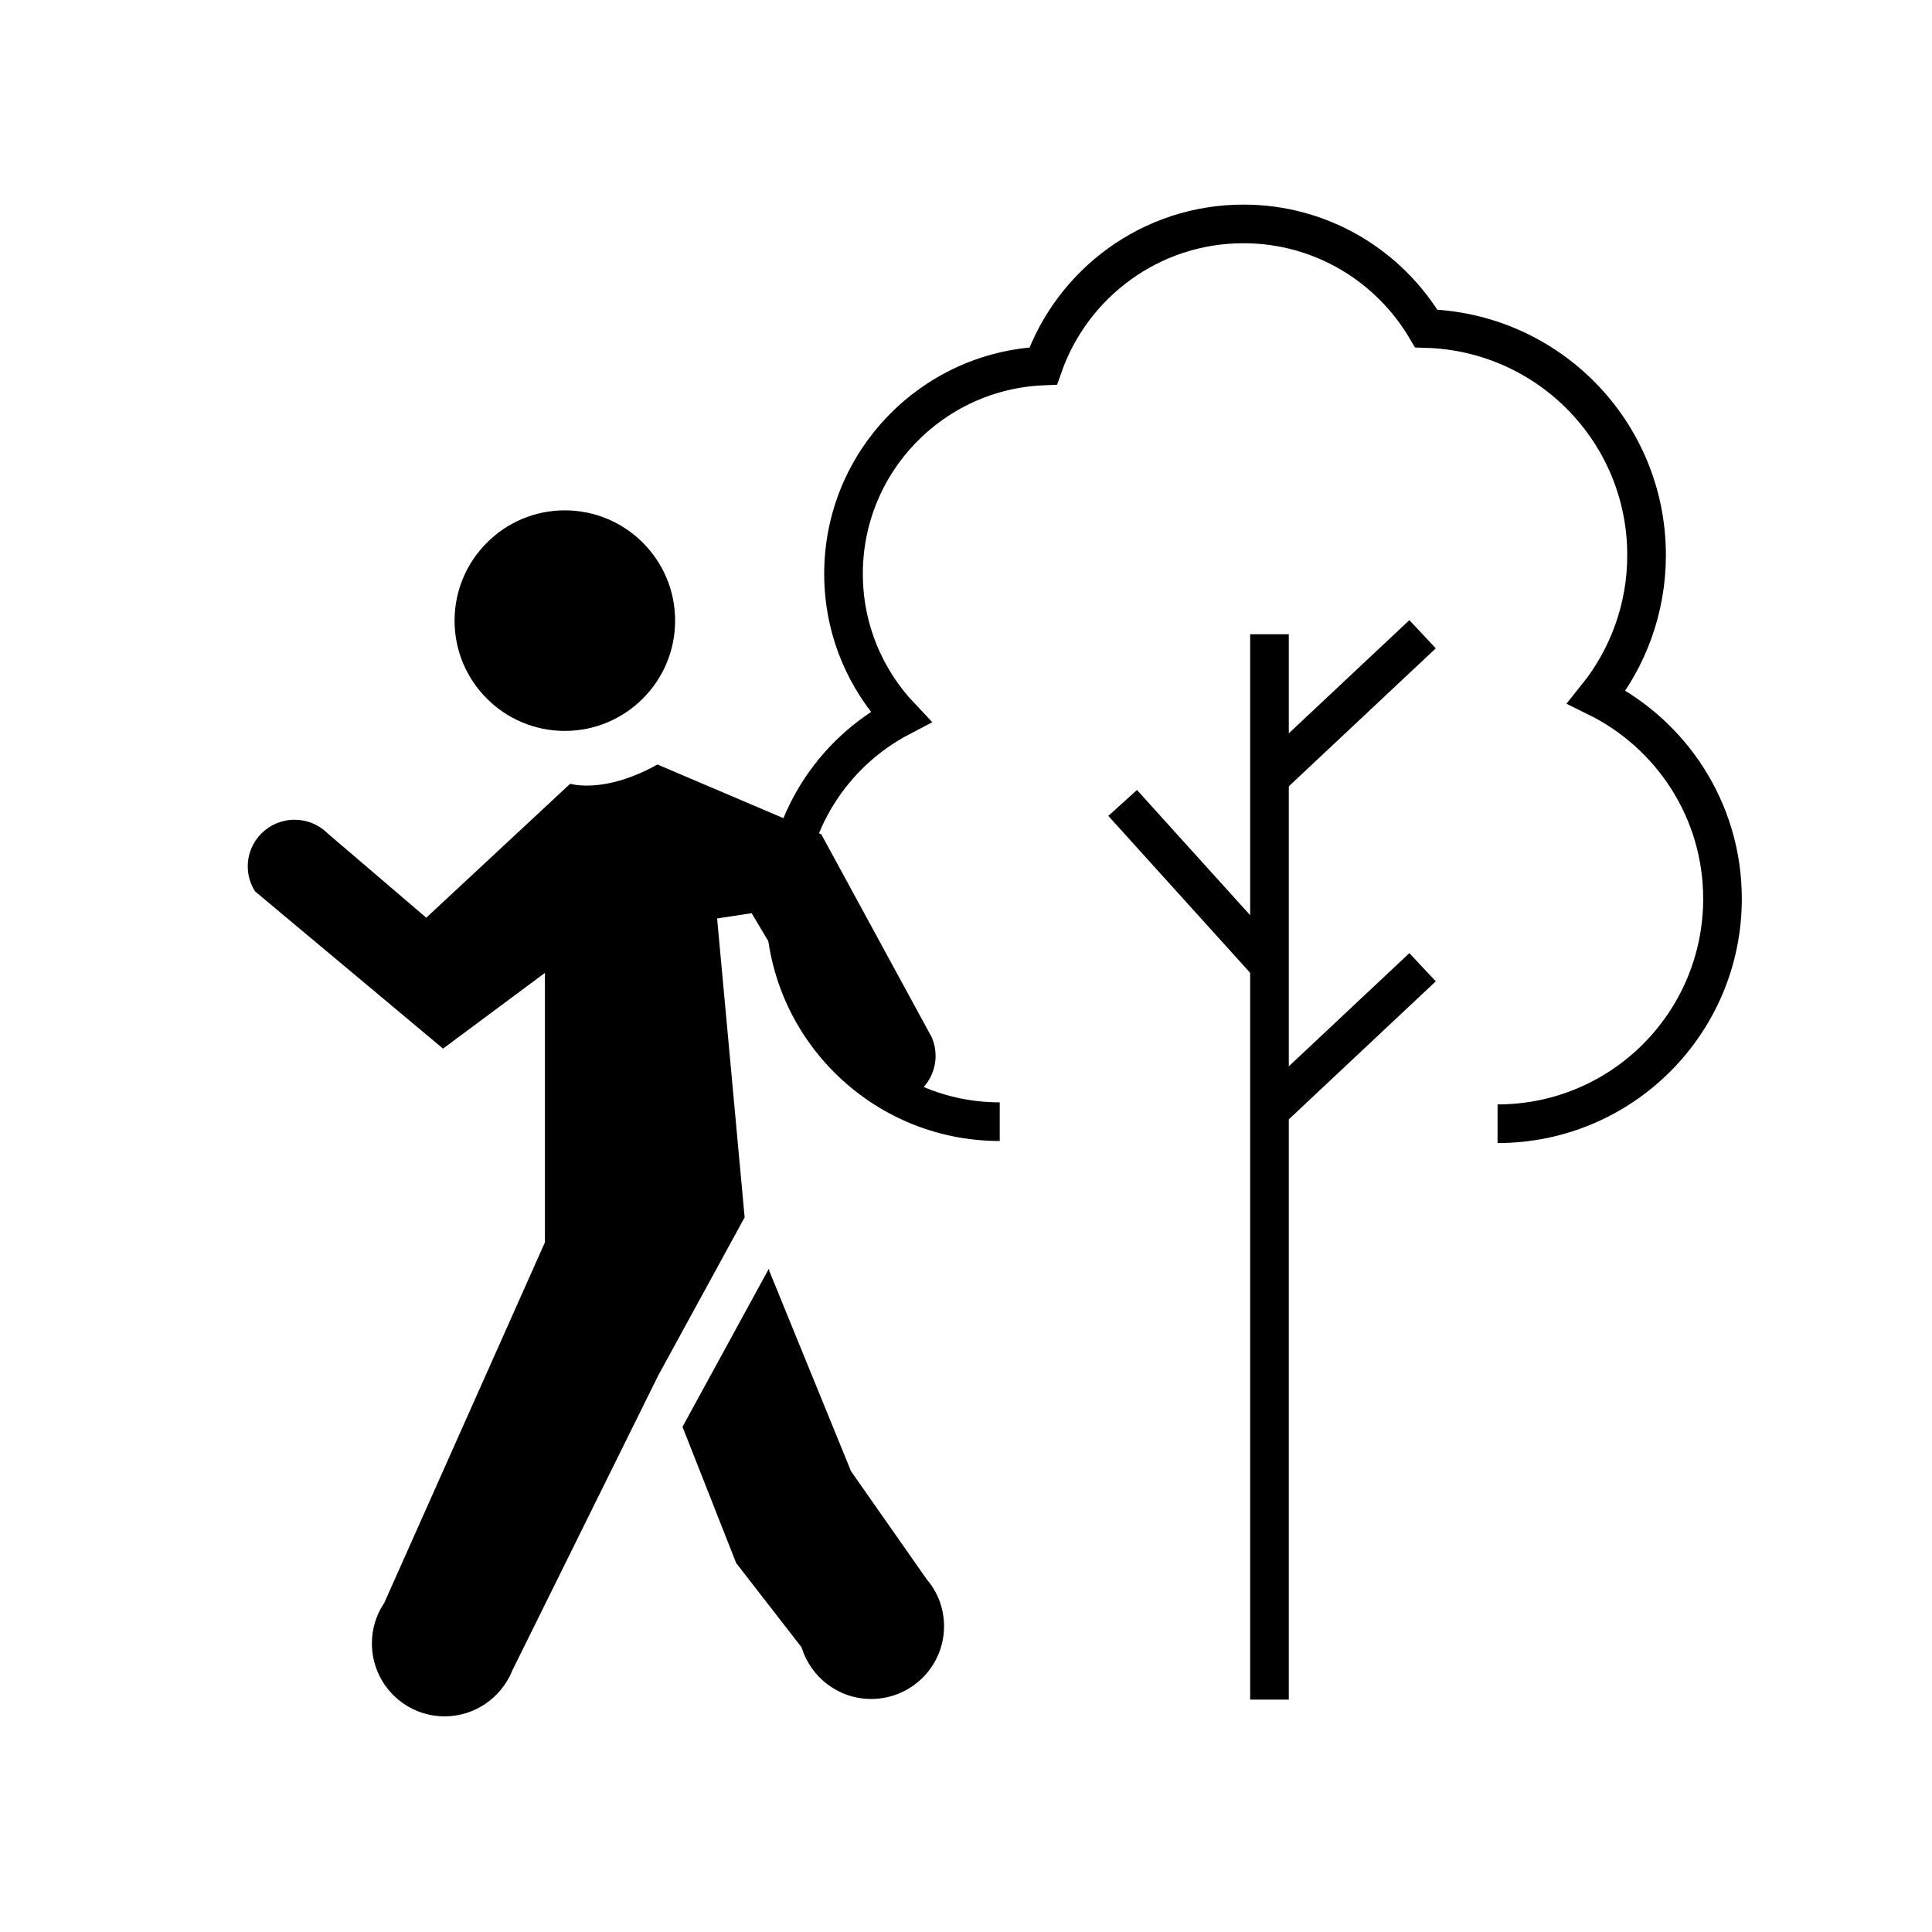
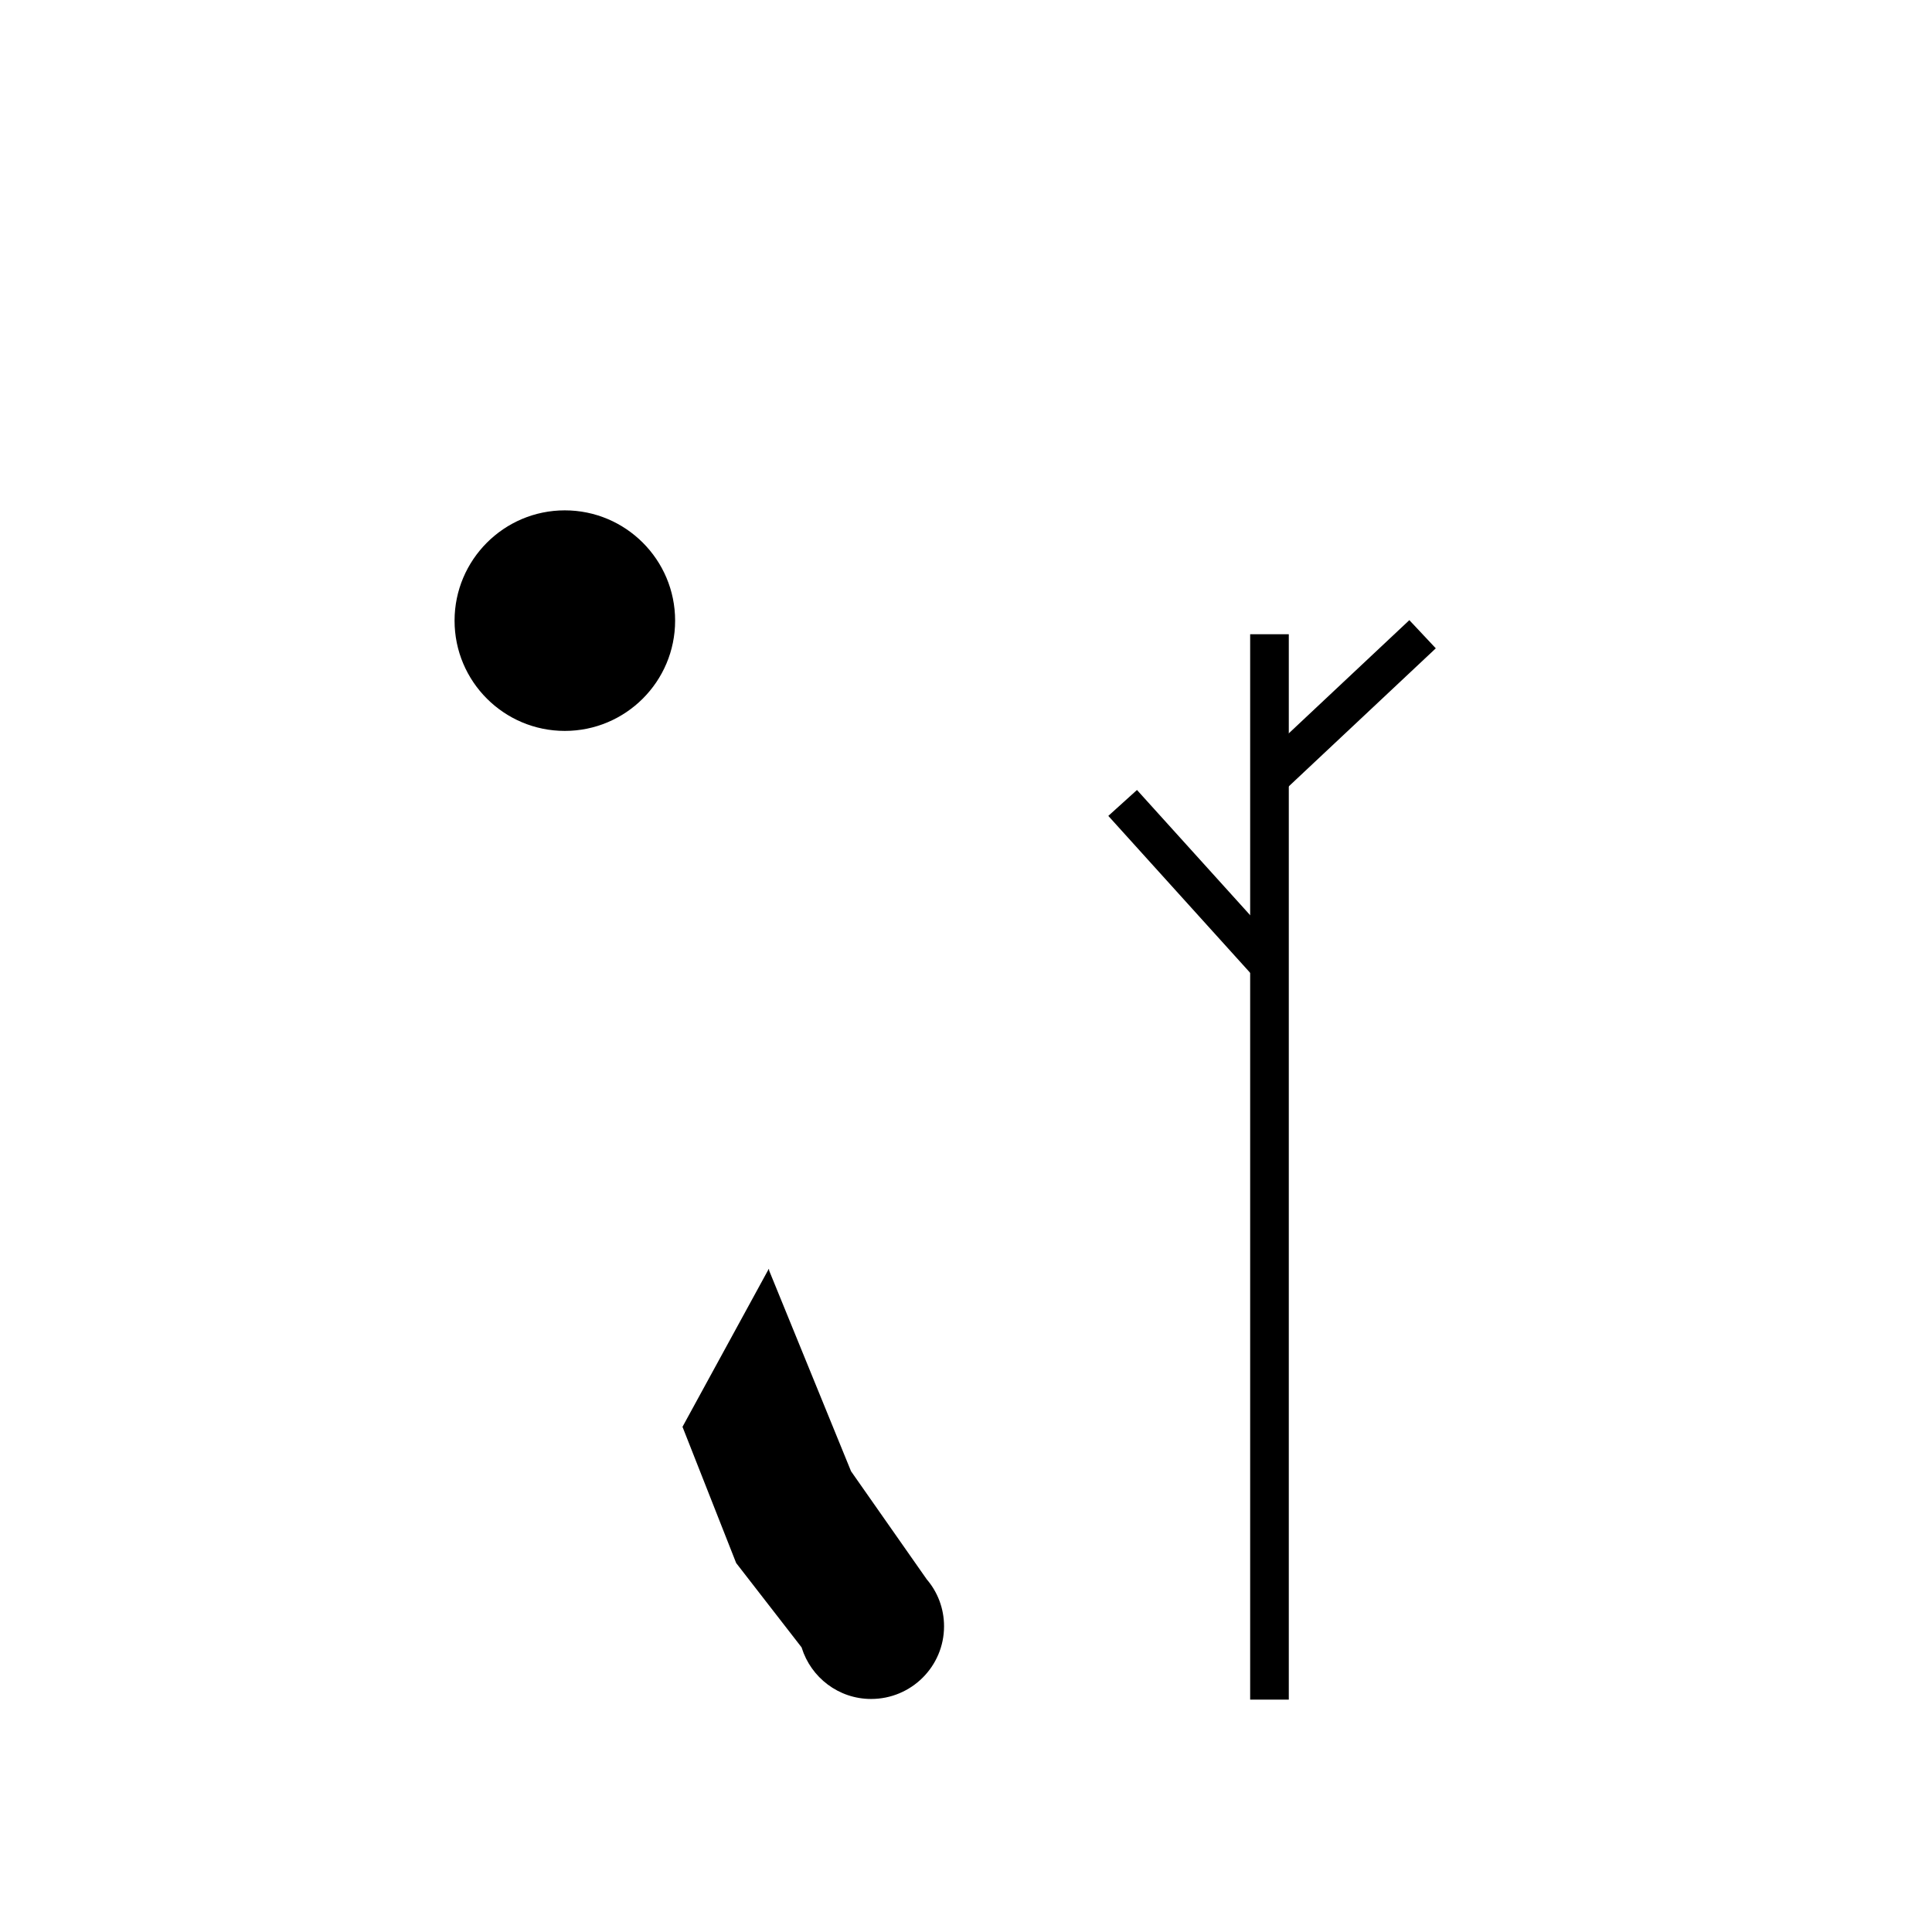
<svg xmlns="http://www.w3.org/2000/svg" version="1.1" width="50" height="50" viewBox="0 0 50 50" xml:space="preserve">
  <g transform="translate(-0,-3900)">
-     <path d="M24.213,3927.326c0,0.666-0.539,1.209-1.208,1.209c-0.552,0-1.018-0.372-1.162-0.88l-0.004-0.021l-2.387-4.001     l-0.893,0.137l0.713,7.741h-0.004l-2.234,4.088l-3.782,7.646v0.005c-0.286,0.685-0.958,1.169-1.745,1.169     c-1.041,0-1.882-0.846-1.882-1.887c0-0.371,0.105-0.716,0.294-1.009l0.023-0.034l4.161-9.338v-6.973l-2.637,1.96l-4.862-4.067     l-0.004-0.004c-0.117-0.185-0.188-0.407-0.188-0.643c0-0.669,0.543-1.209,1.209-1.209c0.328,0,0.618,0.125,0.837,0.332     l0.011,0.012l2.563,2.191l3.725-3.467c0,0,0.872,0.277,2.257-0.498l4.241,1.806l2.863,5.262l0.008,0.022     C24.182,3927.013,24.213,3927.166,24.213,3927.326z" />
    <path d="M17.663,3936.926l2.233-4.088h0.005l0.004,0.043l2.12,5.195l1.948,2.781l0.011,0.016c0.28,0.325,0.448,0.752,0.448,1.215     c0,1.039-0.846,1.881-1.887,1.881c-0.844,0-1.556-0.557-1.796-1.323l-0.003-0.011l-1.694-2.184L17.663,3936.926z" />
    <path d="M14.617,3913.208c1.576,0,2.855,1.278,2.855,2.854s-1.279,2.854-2.855,2.854c-1.572,0-2.853-1.275-2.853-2.854     C11.765,3914.486,13.045,3913.208,14.617,3913.208z" />
-     <path d="M38.757,3929.082c3.216,0,5.821-2.607,5.821-5.823c0-2.293-1.33-4.271-3.258-5.22    c0.808-1.006,1.293-2.282,1.293-3.672c0-3.188-2.538-5.774-5.702-5.865c-0.957-1.619-2.715-2.707-4.73-2.707    c-2.397,0-4.431,1.537-5.183,3.676c-2.873,0.118-5.168,2.479-5.168,5.379c0,1.438,0.565,2.738,1.48,3.704    c-1.775,0.927-2.989,2.781-2.989,4.923c0,3.065,2.486,5.552,5.552,5.552" fill="none" stroke="#000000" />
    <line fill="none" stroke="#000000" x1="32.854" x2="32.854" y1="3943.986" y2="3916.414" />
    <line fill="none" stroke="#000000" x1="32.854" x2="36.816" y1="3920.134" y2="3916.414" />
-     <line fill="none" stroke="#000000" x1="32.854" x2="36.816" y1="3928.752" y2="3925.032" />
    <line fill="none" stroke="#000000" x1="32.854" x2="29.054" y1="3924.984" y2="3920.78" />
  </g>
</svg>